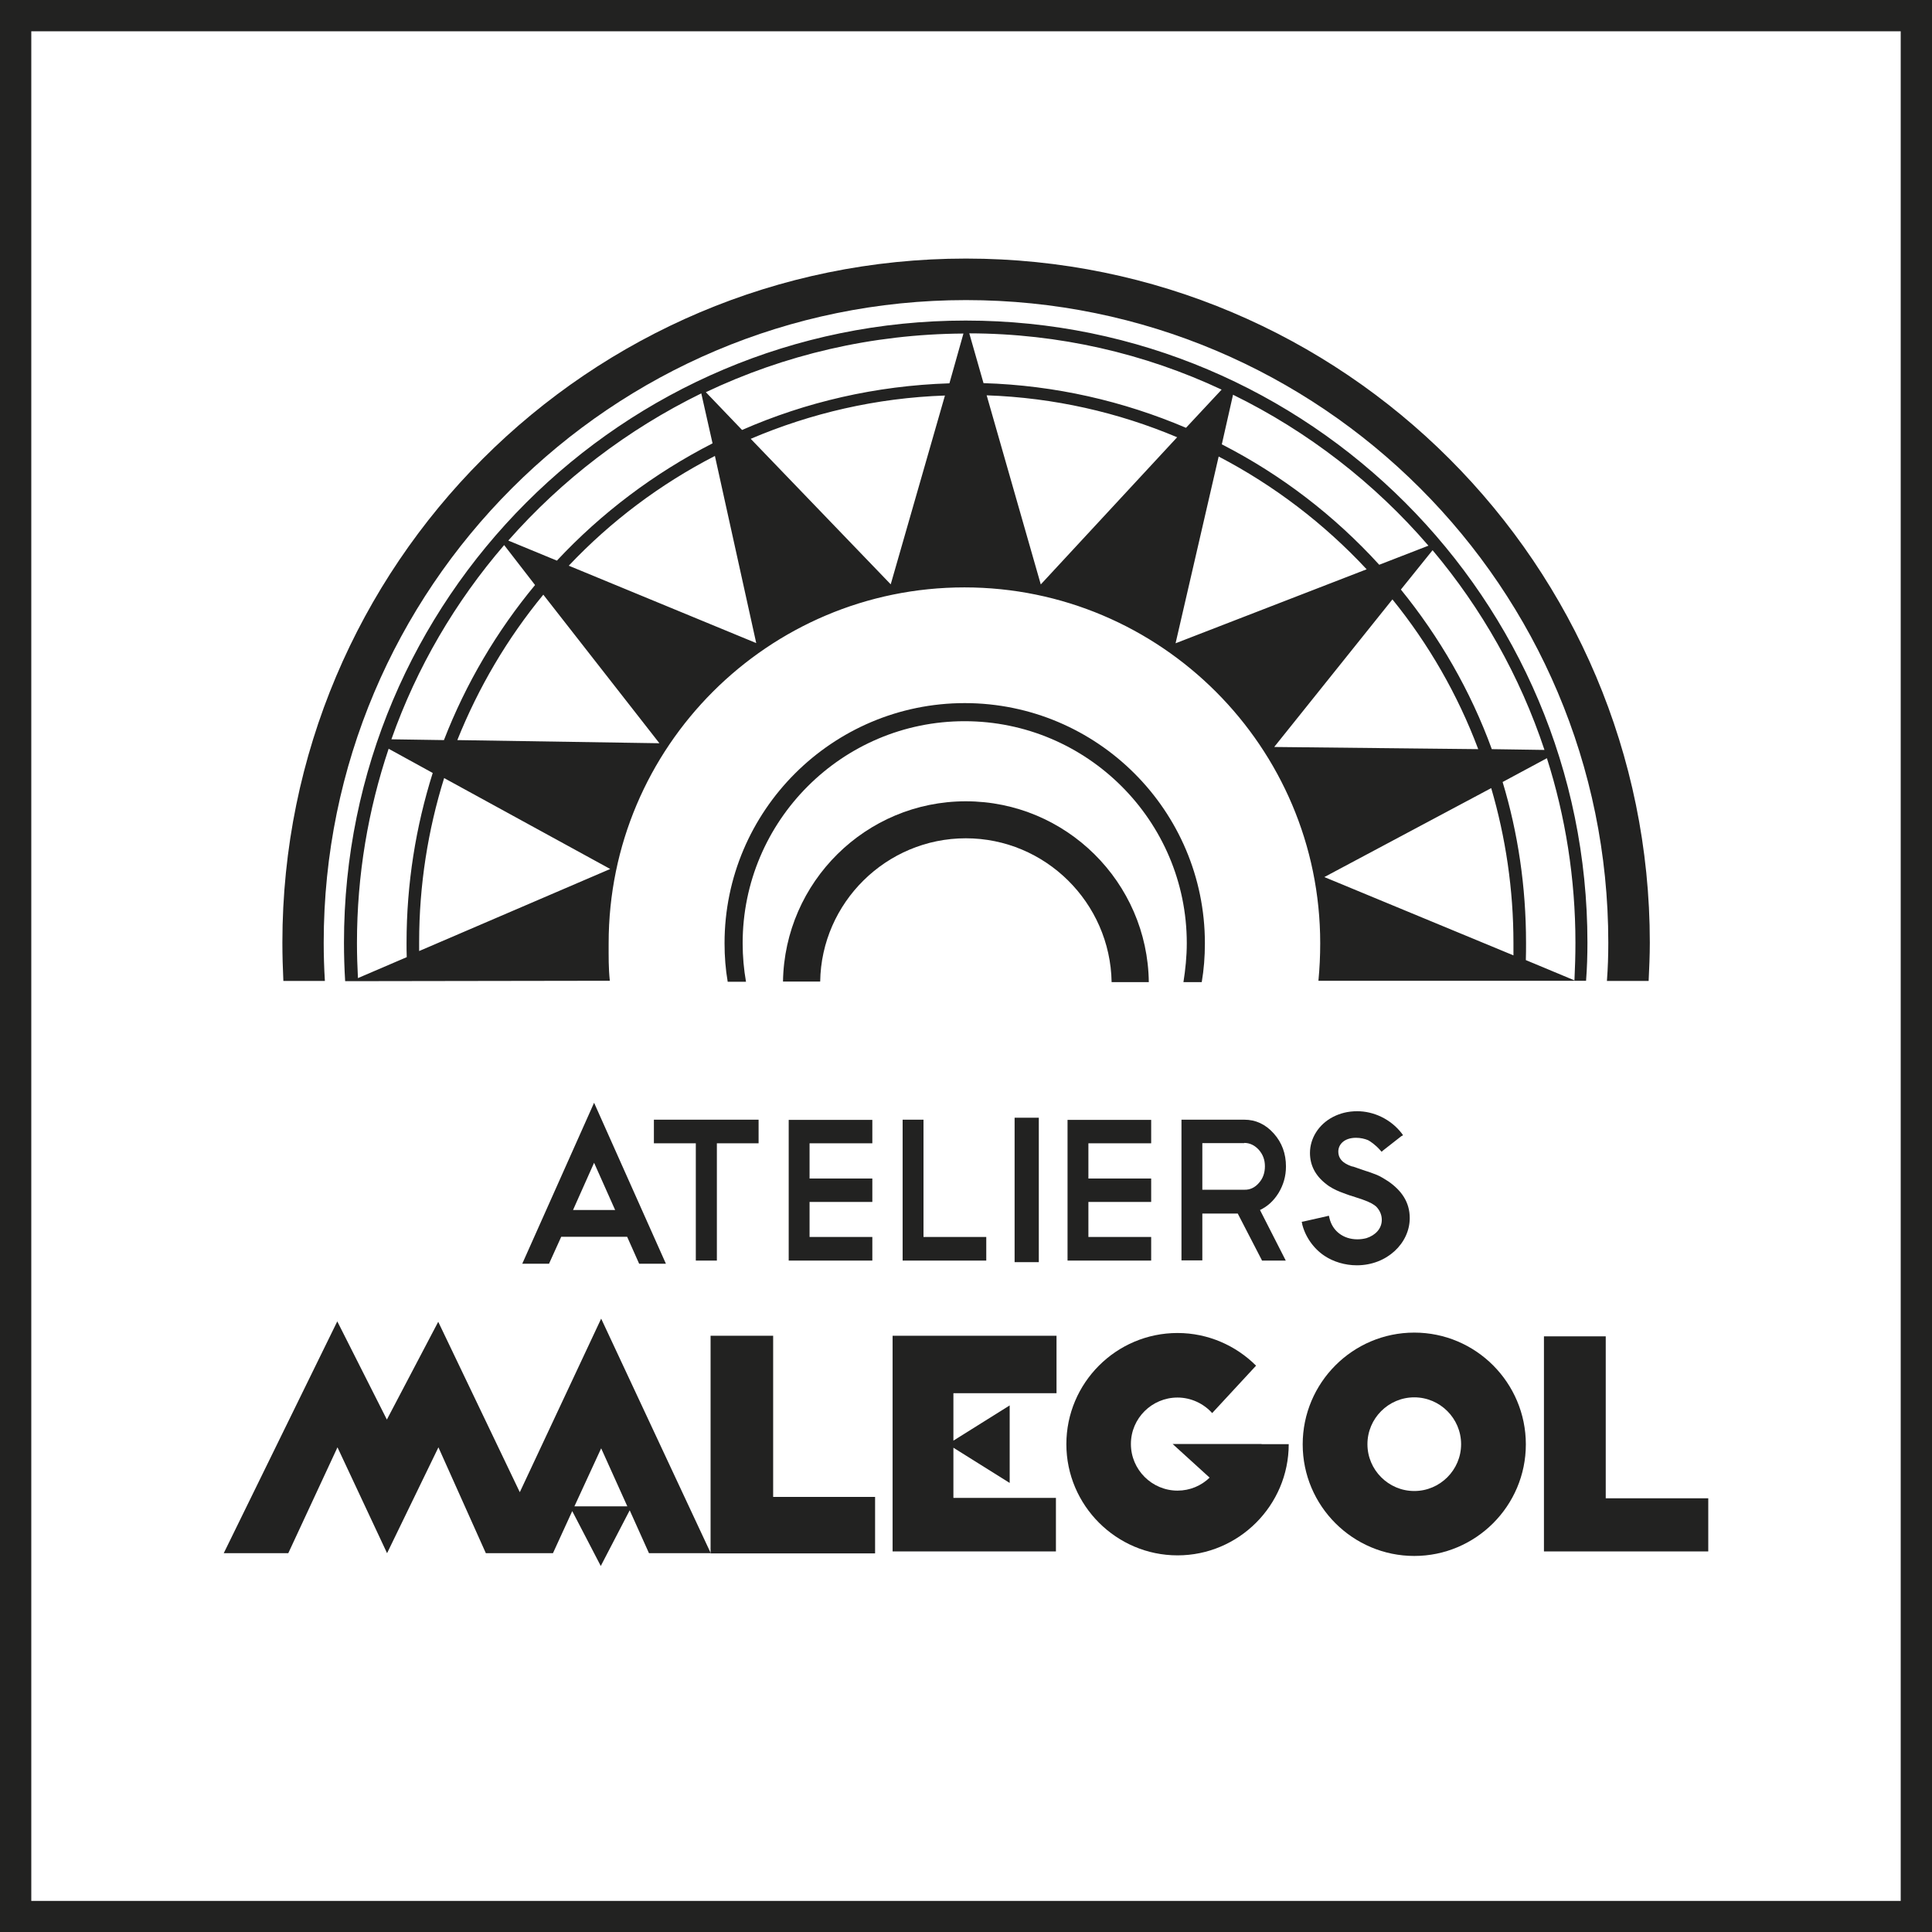
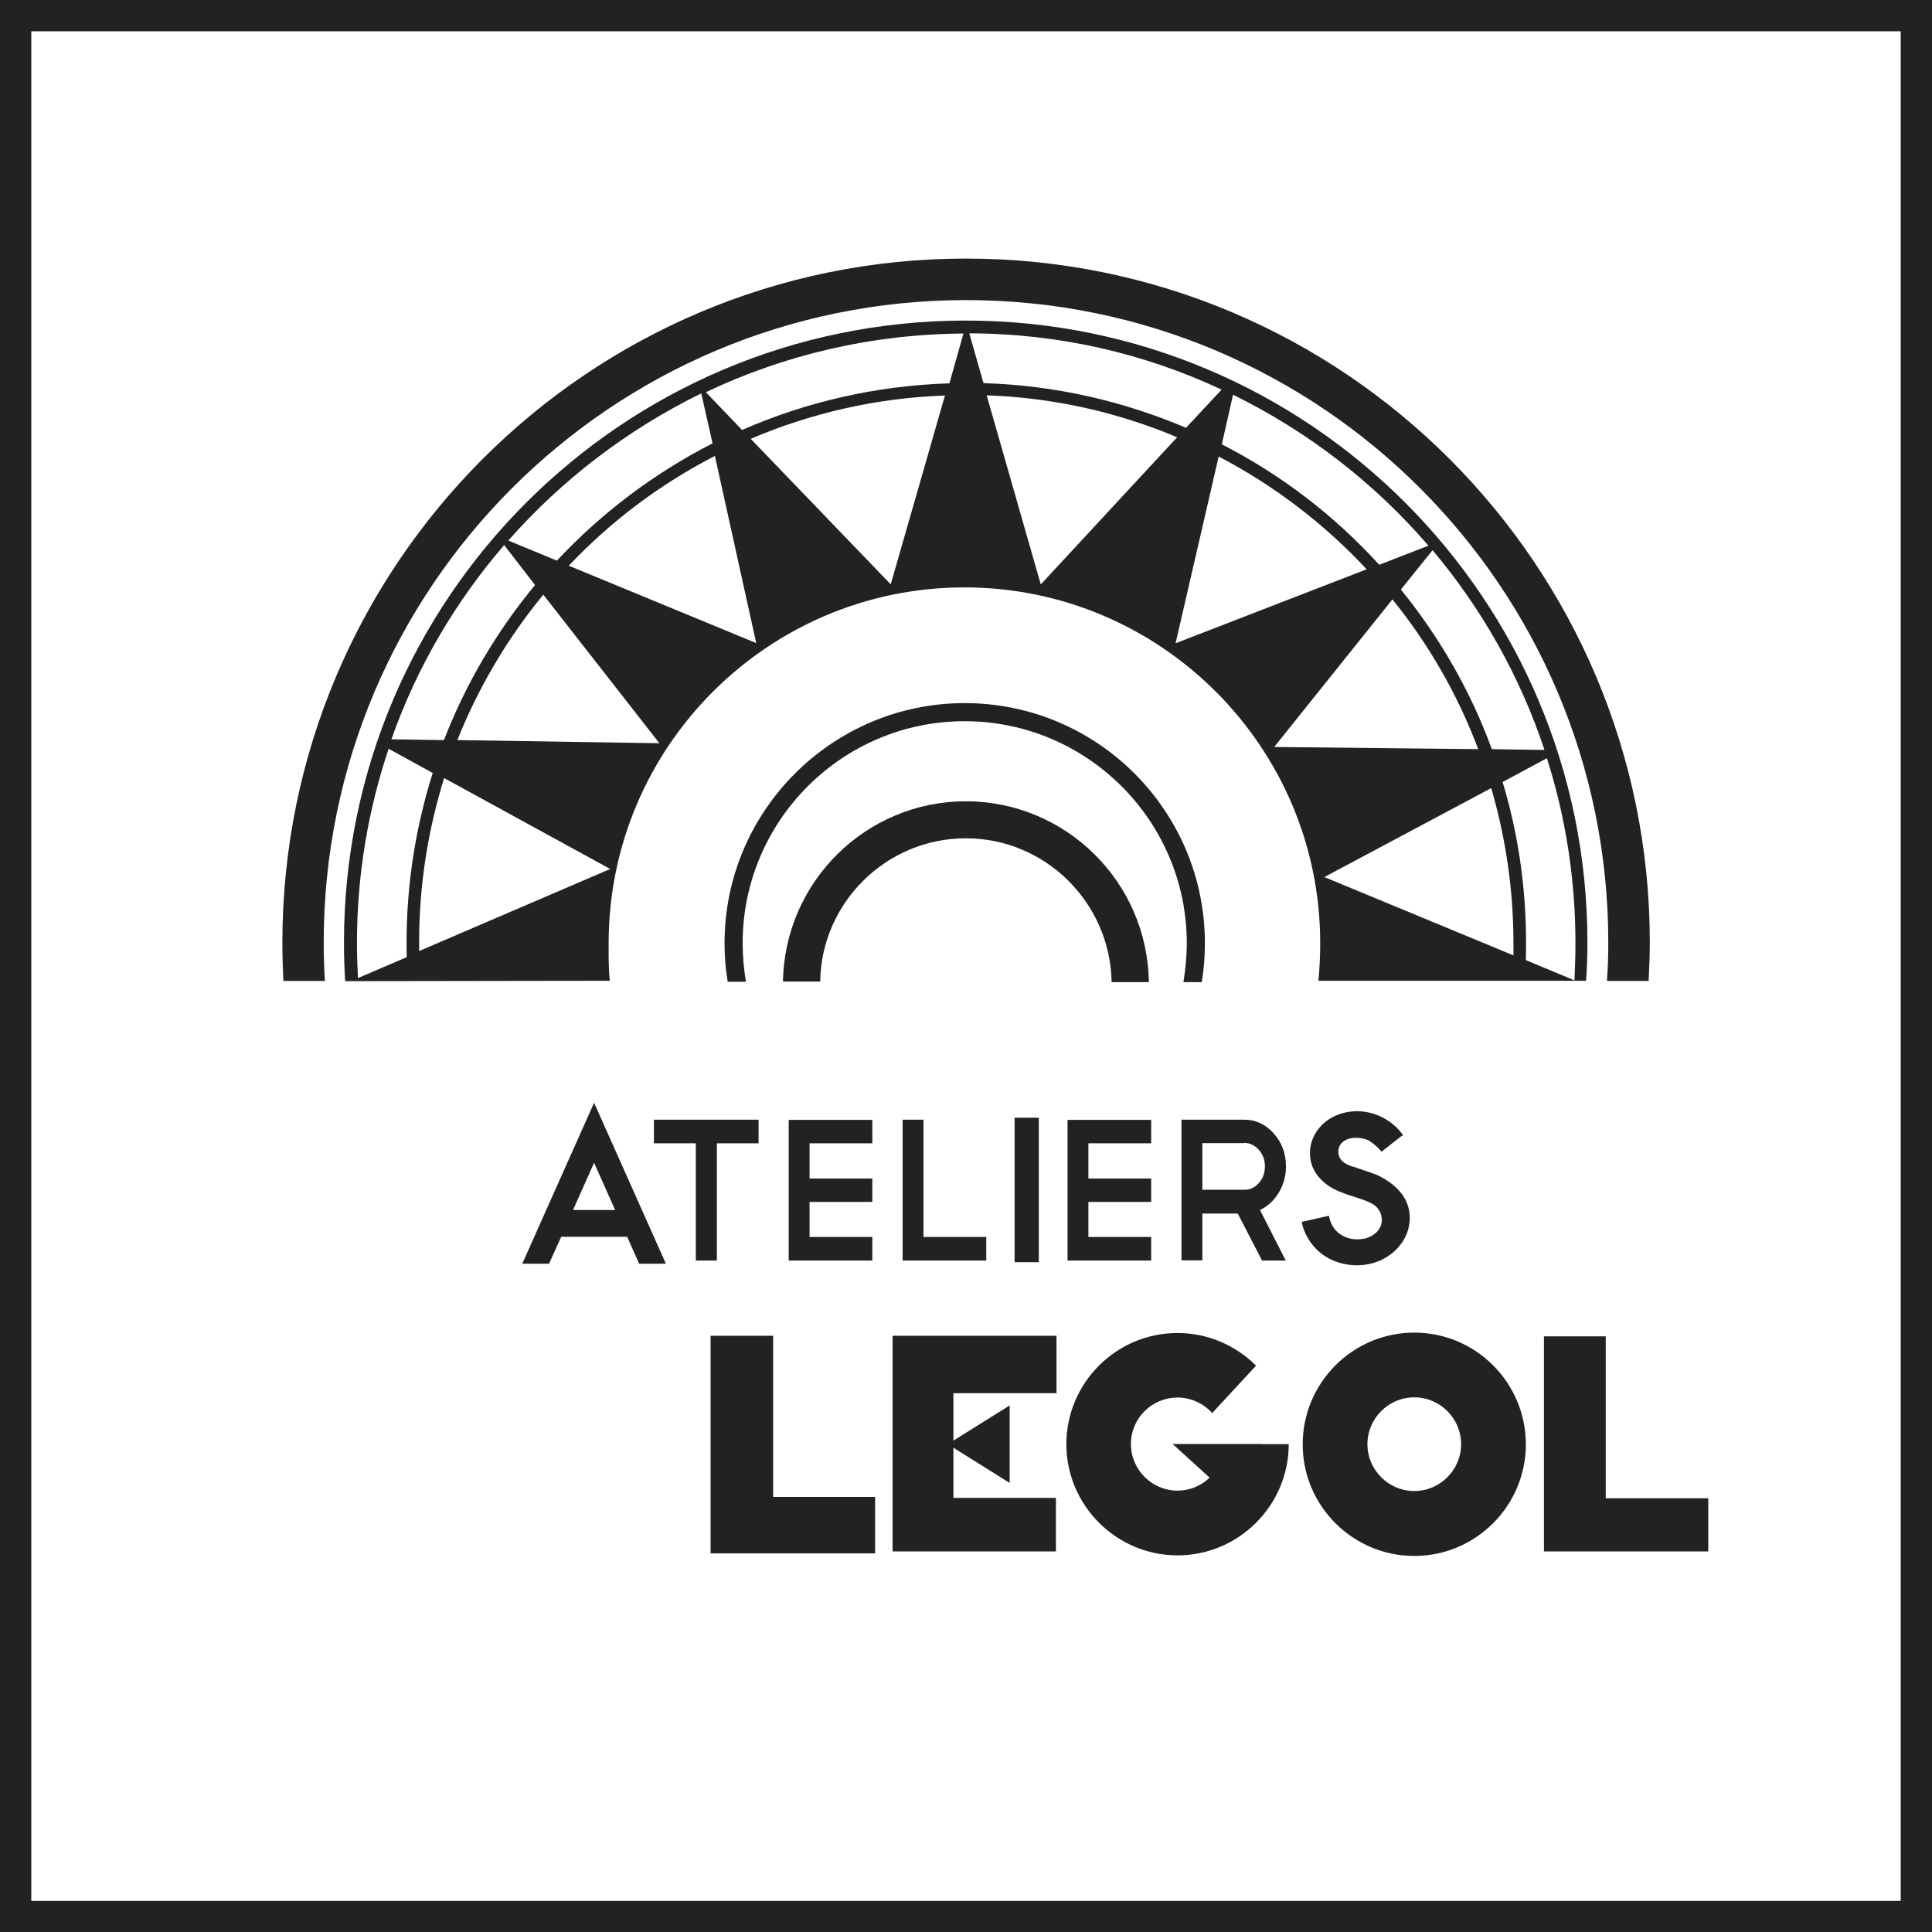
<svg xmlns="http://www.w3.org/2000/svg" id="Calque_1" data-name="Calque 1" viewBox="0 0 98.18 98.19">
  <defs>
    <style>      .cls-1 {        fill: #222221;      }    </style>
  </defs>
  <path class="cls-1" d="M49.08,13.14c-19.17,0-34.73,15.57-34.73,34.76,0,.65.02,1.31.05,1.95h2.11c-.04-.65-.06-1.3-.06-1.95,0-18.03,14.62-32.65,32.64-32.65s32.64,14.61,32.64,32.65c0,.65-.02,1.3-.07,1.95h2.12c.03-.65.06-1.29.06-1.95,0-19.19-15.56-34.76-34.74-34.76" />
  <path class="cls-1" d="M49.08,16.29c-17.45,0-31.6,14.15-31.6,31.61,0,.65.02,1.31.06,1.96h.63l12.82-.02c-.07-.65-.06-1.23-.06-1.91,0-9.98,8.11-18.08,18.08-18.08s18.08,8.11,18.08,18.08c0,.67-.03,1.26-.09,1.91h13.6c.05-.64.07-1.29.07-1.94,0-17.46-14.15-31.61-31.59-31.61M35.64,20l.57,2.53c-2.97,1.52-5.65,3.54-7.91,5.96l-2.47-1.02c2.73-3.1,6.07-5.65,9.81-7.48M25.62,27.7l1.57,2.03c-1.94,2.34-3.51,4.99-4.63,7.88l-2.67-.04c1.29-3.66,3.25-6.99,5.73-9.87M18.19,49.71c-.03-.59-.05-1.18-.05-1.79,0-3.46.57-6.77,1.61-9.87l2.24,1.23c-.86,2.73-1.33,5.62-1.33,8.64,0,.25,0,.49.01.72l-2.47,1.06ZM21.3,48.33v-.46c0-2.89.45-5.7,1.27-8.33l8.44,4.62-9.71,4.17ZM23.24,37.61c1.08-2.69,2.55-5.18,4.37-7.39l5.9,7.55-10.27-.16ZM28.91,28.74c2.14-2.26,4.64-4.14,7.42-5.57l2.1,9.51-9.52-3.93ZM45.27,29.7l-7.12-7.4c3.05-1.3,6.38-2.08,9.87-2.2l-2.76,9.61ZM48.24,19.48c-3.73.12-7.29.95-10.53,2.37l-1.84-1.92c3.98-1.89,8.41-2.95,13.09-2.98l-.71,2.52ZM49.26,16.94c4.57.01,8.92,1.03,12.82,2.86l-1.81,1.94c-3.17-1.35-6.64-2.16-10.29-2.27l-.72-2.52ZM50.15,20.09c3.42.12,6.68.87,9.67,2.13l-6.93,7.48-2.75-9.61ZM59.74,32.69l2.19-9.49c2.82,1.47,5.37,3.42,7.52,5.73l-9.71,3.76ZM64.76,37.95l6-7.49c1.84,2.27,3.32,4.84,4.36,7.61l-10.35-.11ZM76.91,48.55l-9.61-3.98,8.48-4.52c.73,2.49,1.13,5.14,1.13,7.87,0,.22,0,.43,0,.63M80.06,47.91c0,.64-.02,1.27-.05,1.91l-2.47-1.03c.01-.28.01-.58.01-.88,0-2.85-.41-5.59-1.19-8.17l2.25-1.21c.94,2.95,1.45,6.11,1.45,9.38M78.49,38.11l-2.68-.04c-1.08-2.97-2.67-5.71-4.62-8.11l1.61-2c2.49,2.96,4.44,6.39,5.69,10.16M70.09,28.7c-2.27-2.49-4.97-4.57-8-6.12l.57-2.52c3.82,1.87,7.2,4.5,9.93,7.67l-2.5.97Z" />
  <path class="cls-1" d="M49.03,35.73c-6.73,0-12.21,5.47-12.21,12.2,0,.68.05,1.32.16,1.96h.93c-.11-.63-.17-1.28-.17-1.96,0-6.22,5.06-11.28,11.28-11.28s11.29,5.06,11.29,11.28c0,.68-.07,1.34-.17,1.98h.93c.11-.64.16-1.3.16-1.98,0-6.73-5.47-12.2-12.21-12.2" />
  <path class="cls-1" d="M49.08,40.72c-5.08,0-9.21,4.1-9.29,9.16h1.89c.06-4.01,3.36-7.28,7.4-7.28s7.34,3.27,7.41,7.31h1.89c-.06-5.07-4.2-9.19-9.3-9.19" />
  <g>
    <path class="cls-1" d="M64.11,73.38h-4.52l1.88,1.71c-.42.41-1,.66-1.63.66-1.3,0-2.37-1.06-2.37-2.37s1.07-2.36,2.37-2.36c.69,0,1.33.31,1.76.79l2.23-2.41c-1.02-1.02-2.44-1.66-3.99-1.66-3.12,0-5.65,2.54-5.65,5.65s2.54,5.65,5.65,5.65,5.65-2.54,5.65-5.65h-1.38Z" />
    <polygon class="cls-1" points="78.46 67.91 78.46 78.84 86.81 78.84 86.81 76.14 81.6 76.14 81.6 67.91 78.46 67.91" />
    <polygon class="cls-1" points="48.45 73.57 51.31 75.36 51.31 71.42 48.45 73.21 48.45 70.8 53.69 70.8 53.69 67.88 45.36 67.88 45.36 78.84 53.66 78.84 53.66 76.12 48.45 76.12 48.45 73.57" />
    <path class="cls-1" d="M71.87,67.72c-3.13,0-5.67,2.55-5.67,5.68s2.55,5.67,5.67,5.67,5.67-2.54,5.67-5.67-2.54-5.68-5.67-5.68M71.87,75.77c-1.31,0-2.38-1.07-2.38-2.38s1.07-2.38,2.38-2.38,2.38,1.07,2.38,2.38-1.07,2.38-2.38,2.38" />
-     <path class="cls-1" d="M26.41,75.82l-4.14-8.65-2.61,4.97-2.52-4.99-5.77,11.78h3.28l2.5-5.38,2.52,5.38,2.61-5.38,2.41,5.38h3.41l.98-2.14,1.45,2.79,1.47-2.83.98,2.18h3.14l-5.57-11.92-4.13,8.81ZM31.88,76.55h-2.69l1.36-2.95,1.33,2.95Z" />
    <polygon class="cls-1" points="39.29 76.07 39.29 67.88 36.11 67.88 36.11 78.94 44.47 78.94 44.47 76.07 39.29 76.07" />
  </g>
  <polygon class="cls-1" points="0 0 0 98.19 71.38 98.19 71.38 96.6 1.59 96.6 1.59 1.59 96.59 1.59 96.59 96.6 71.38 96.6 71.38 98.19 98.18 98.19 98.18 0 0 0" />
  <g>
    <g>
      <path class="cls-1" d="M31.87,62.85h-3.35l-.62,1.37h-1.36l3.65-8.18,3.65,8.18h-1.36l-.61-1.37ZM29.12,61.49h2.14l-1.07-2.4-1.07,2.4Z" />
      <path class="cls-1" d="M33.23,56.9h5.32v1.2h-2.12v5.96h-1.07v-5.96h-2.13v-1.2Z" />
      <path class="cls-1" d="M44.33,56.9v1.2h-3.19v1.79h3.19v1.19h-3.19v1.78h3.19v1.2h-4.25v-7.15h4.25Z" />
      <path class="cls-1" d="M45.87,56.9h1.06v5.96h3.19v1.2h-4.25v-7.15Z" />
      <path class="cls-1" d="M58.5,56.9v1.2h-3.19v1.79h3.19v1.19h-3.19v1.78h3.19v1.2h-4.25v-7.15h4.25Z" />
      <path class="cls-1" d="M64.13,64.05l-1.23-2.38h-1.8v2.38h-1.06v-7.15h3.19c.58,0,1.08.23,1.5.7.42.47.62,1.03.62,1.68,0,.49-.13.94-.38,1.35-.25.4-.56.68-.94.86l1.31,2.57h-1.22ZM63.23,58.09h-2.13v2.37h2.13c.29.01.54-.11.74-.34.21-.23.31-.52.31-.85s-.1-.6-.31-.84c-.21-.23-.46-.35-.74-.35Z" />
    </g>
    <path class="cls-1" d="M66.16,62.15c.15.68.59,1.3,1.15,1.67.45.3,1.04.48,1.64.48,1.54,0,2.69-1.13,2.69-2.4,0-.81-.42-1.4-1.08-1.86-.19-.12-.37-.24-.58-.33-.14-.06-.28-.1-.43-.16-.05-.01-.11-.04-.16-.05l-.64-.22s-.02,0-.03,0c-.23-.08-.71-.25-.71-.76,0-.36.3-.7.9-.7.23,0,.44.05.61.12.12.06.39.25.61.5l.08.09.08-.07.92-.72.09-.05-.07-.1c-.57-.73-1.43-1.12-2.26-1.12-.48,0-.87.11-1.21.28-.77.39-1.19,1.12-1.19,1.84,0,.62.27,1.15.81,1.57.42.35,1.05.52,1.22.59.02,0,.03.01.04.01l.58.19c.43.15.61.27.72.37.19.2.28.43.28.67,0,.46-.34.79-.78.93-.15.04-.31.06-.46.06-.72,0-1.27-.43-1.42-1.08l-.03-.12-.12.03-1.15.26-.11.02.03.11Z" />
    <rect class="cls-1" x="51.56" y="56.8" width="1.23" height="7.34" />
  </g>
</svg>